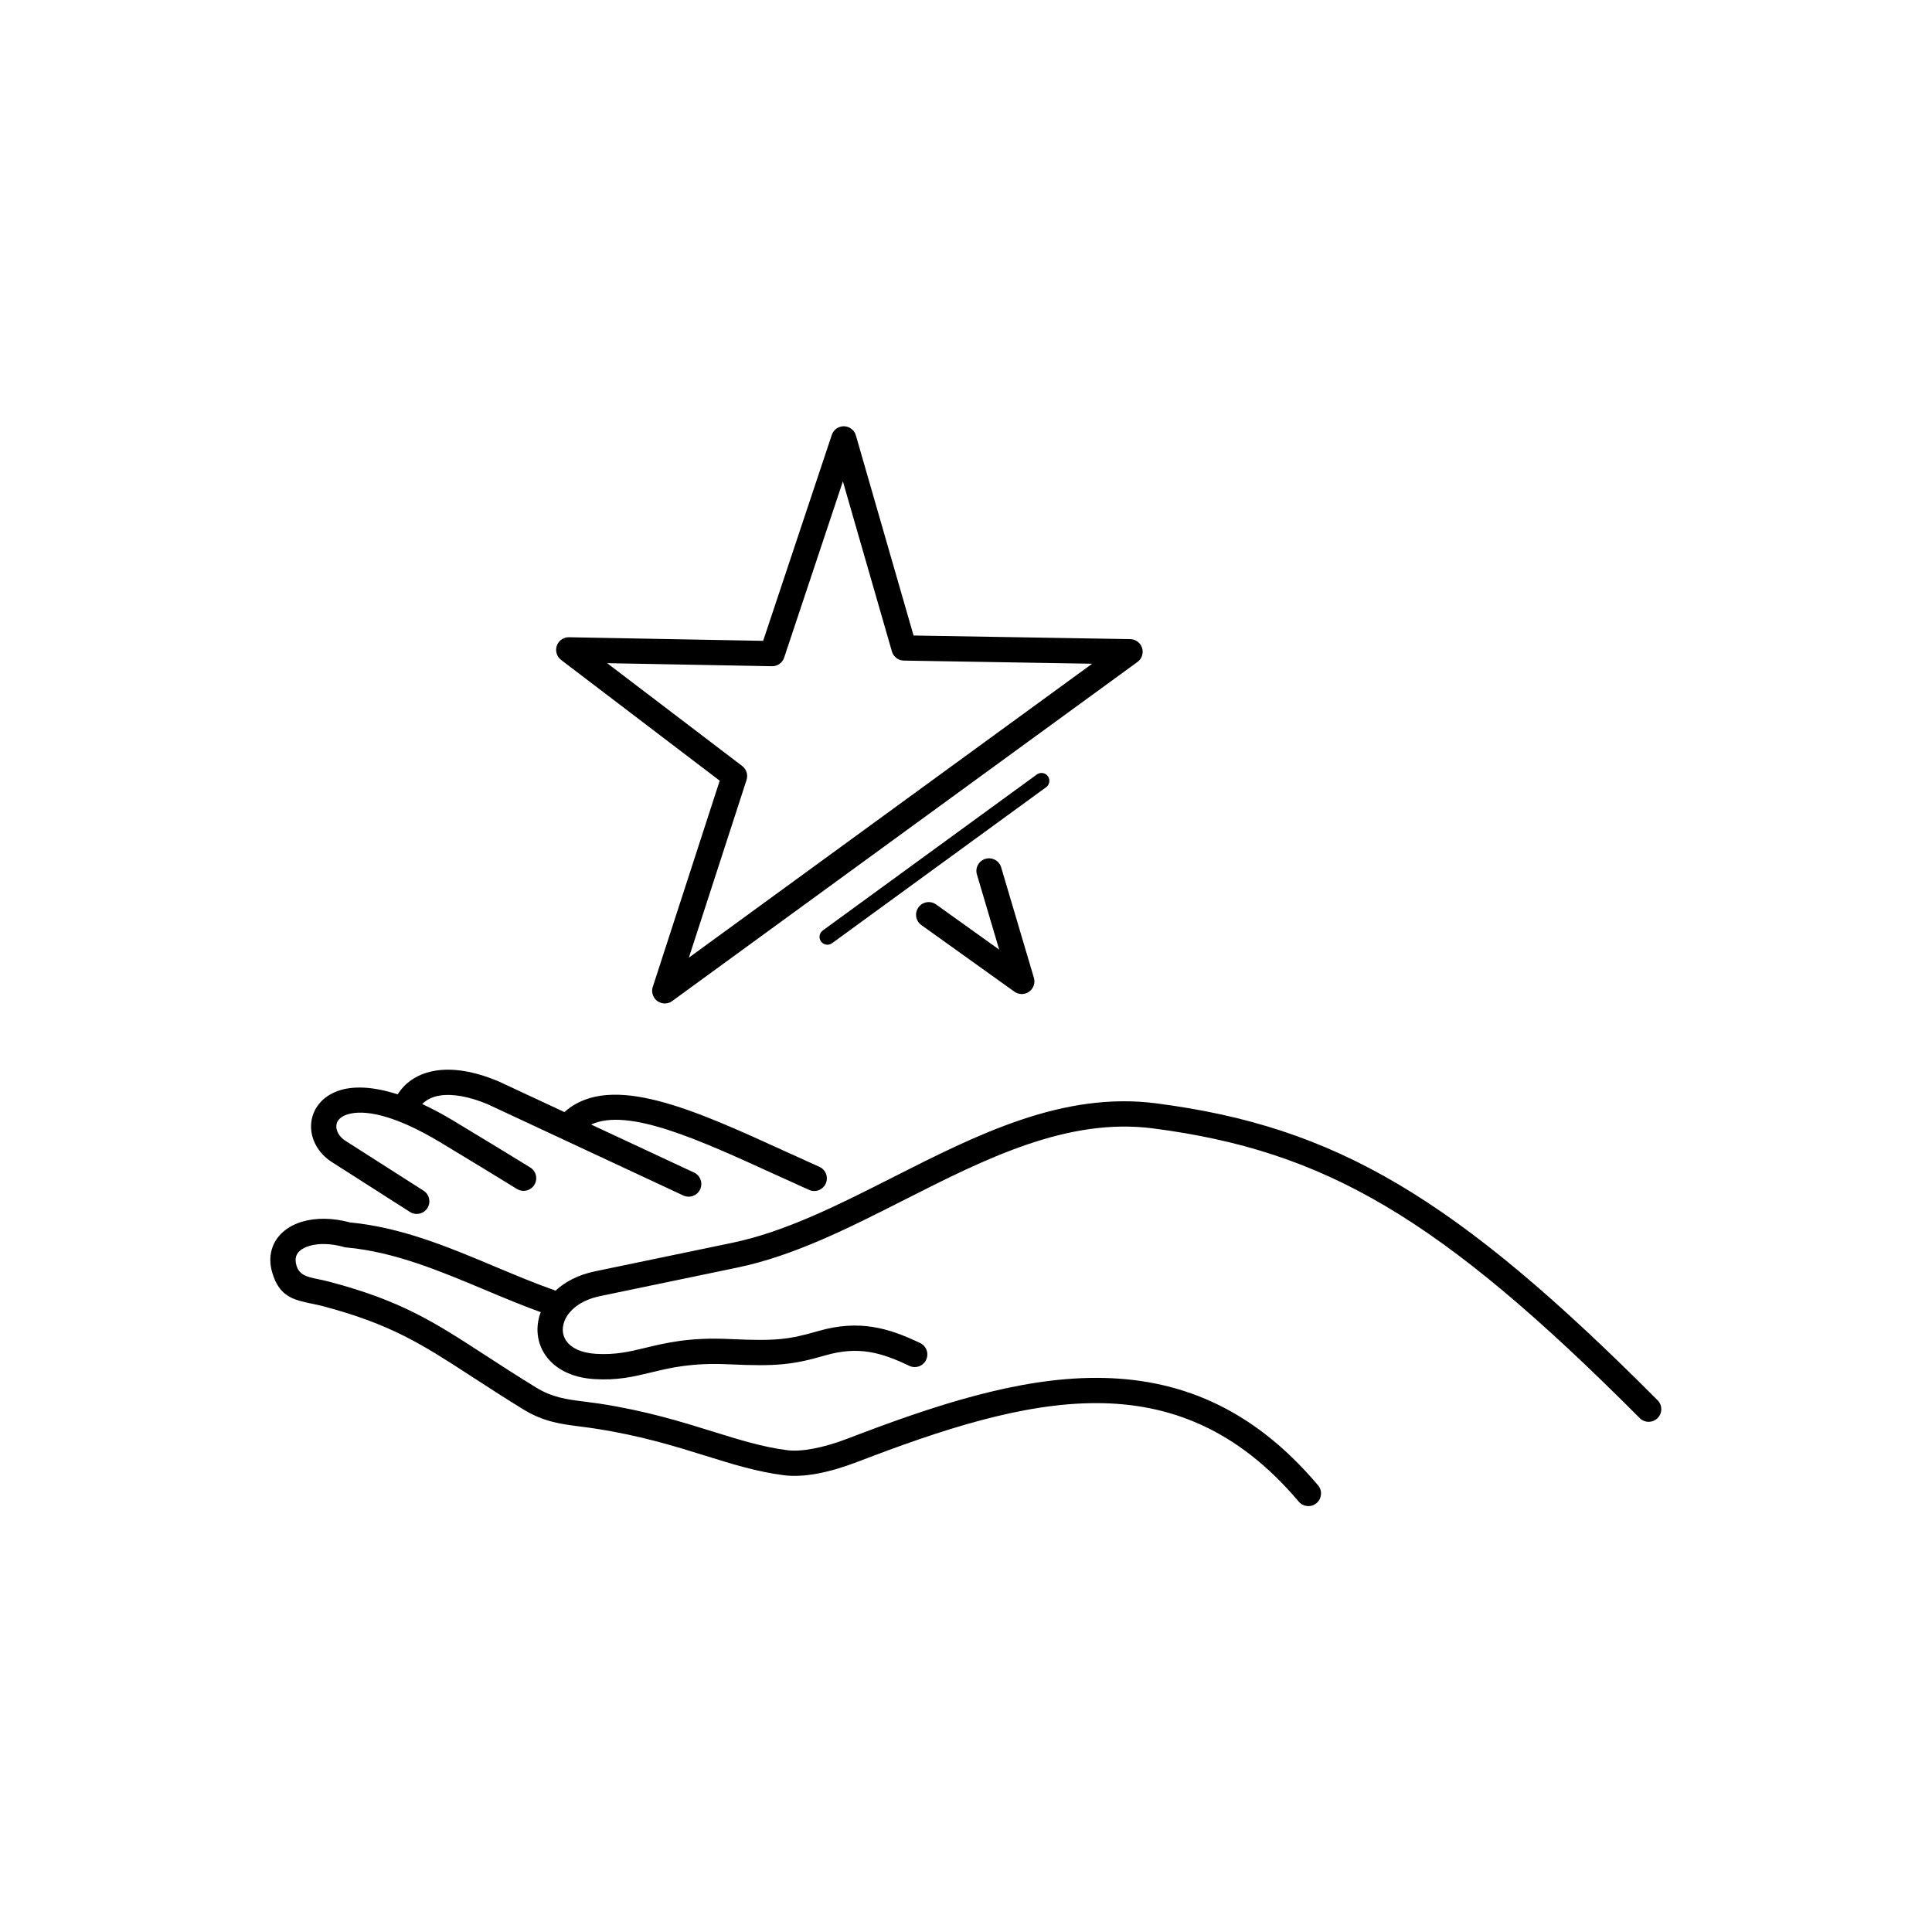
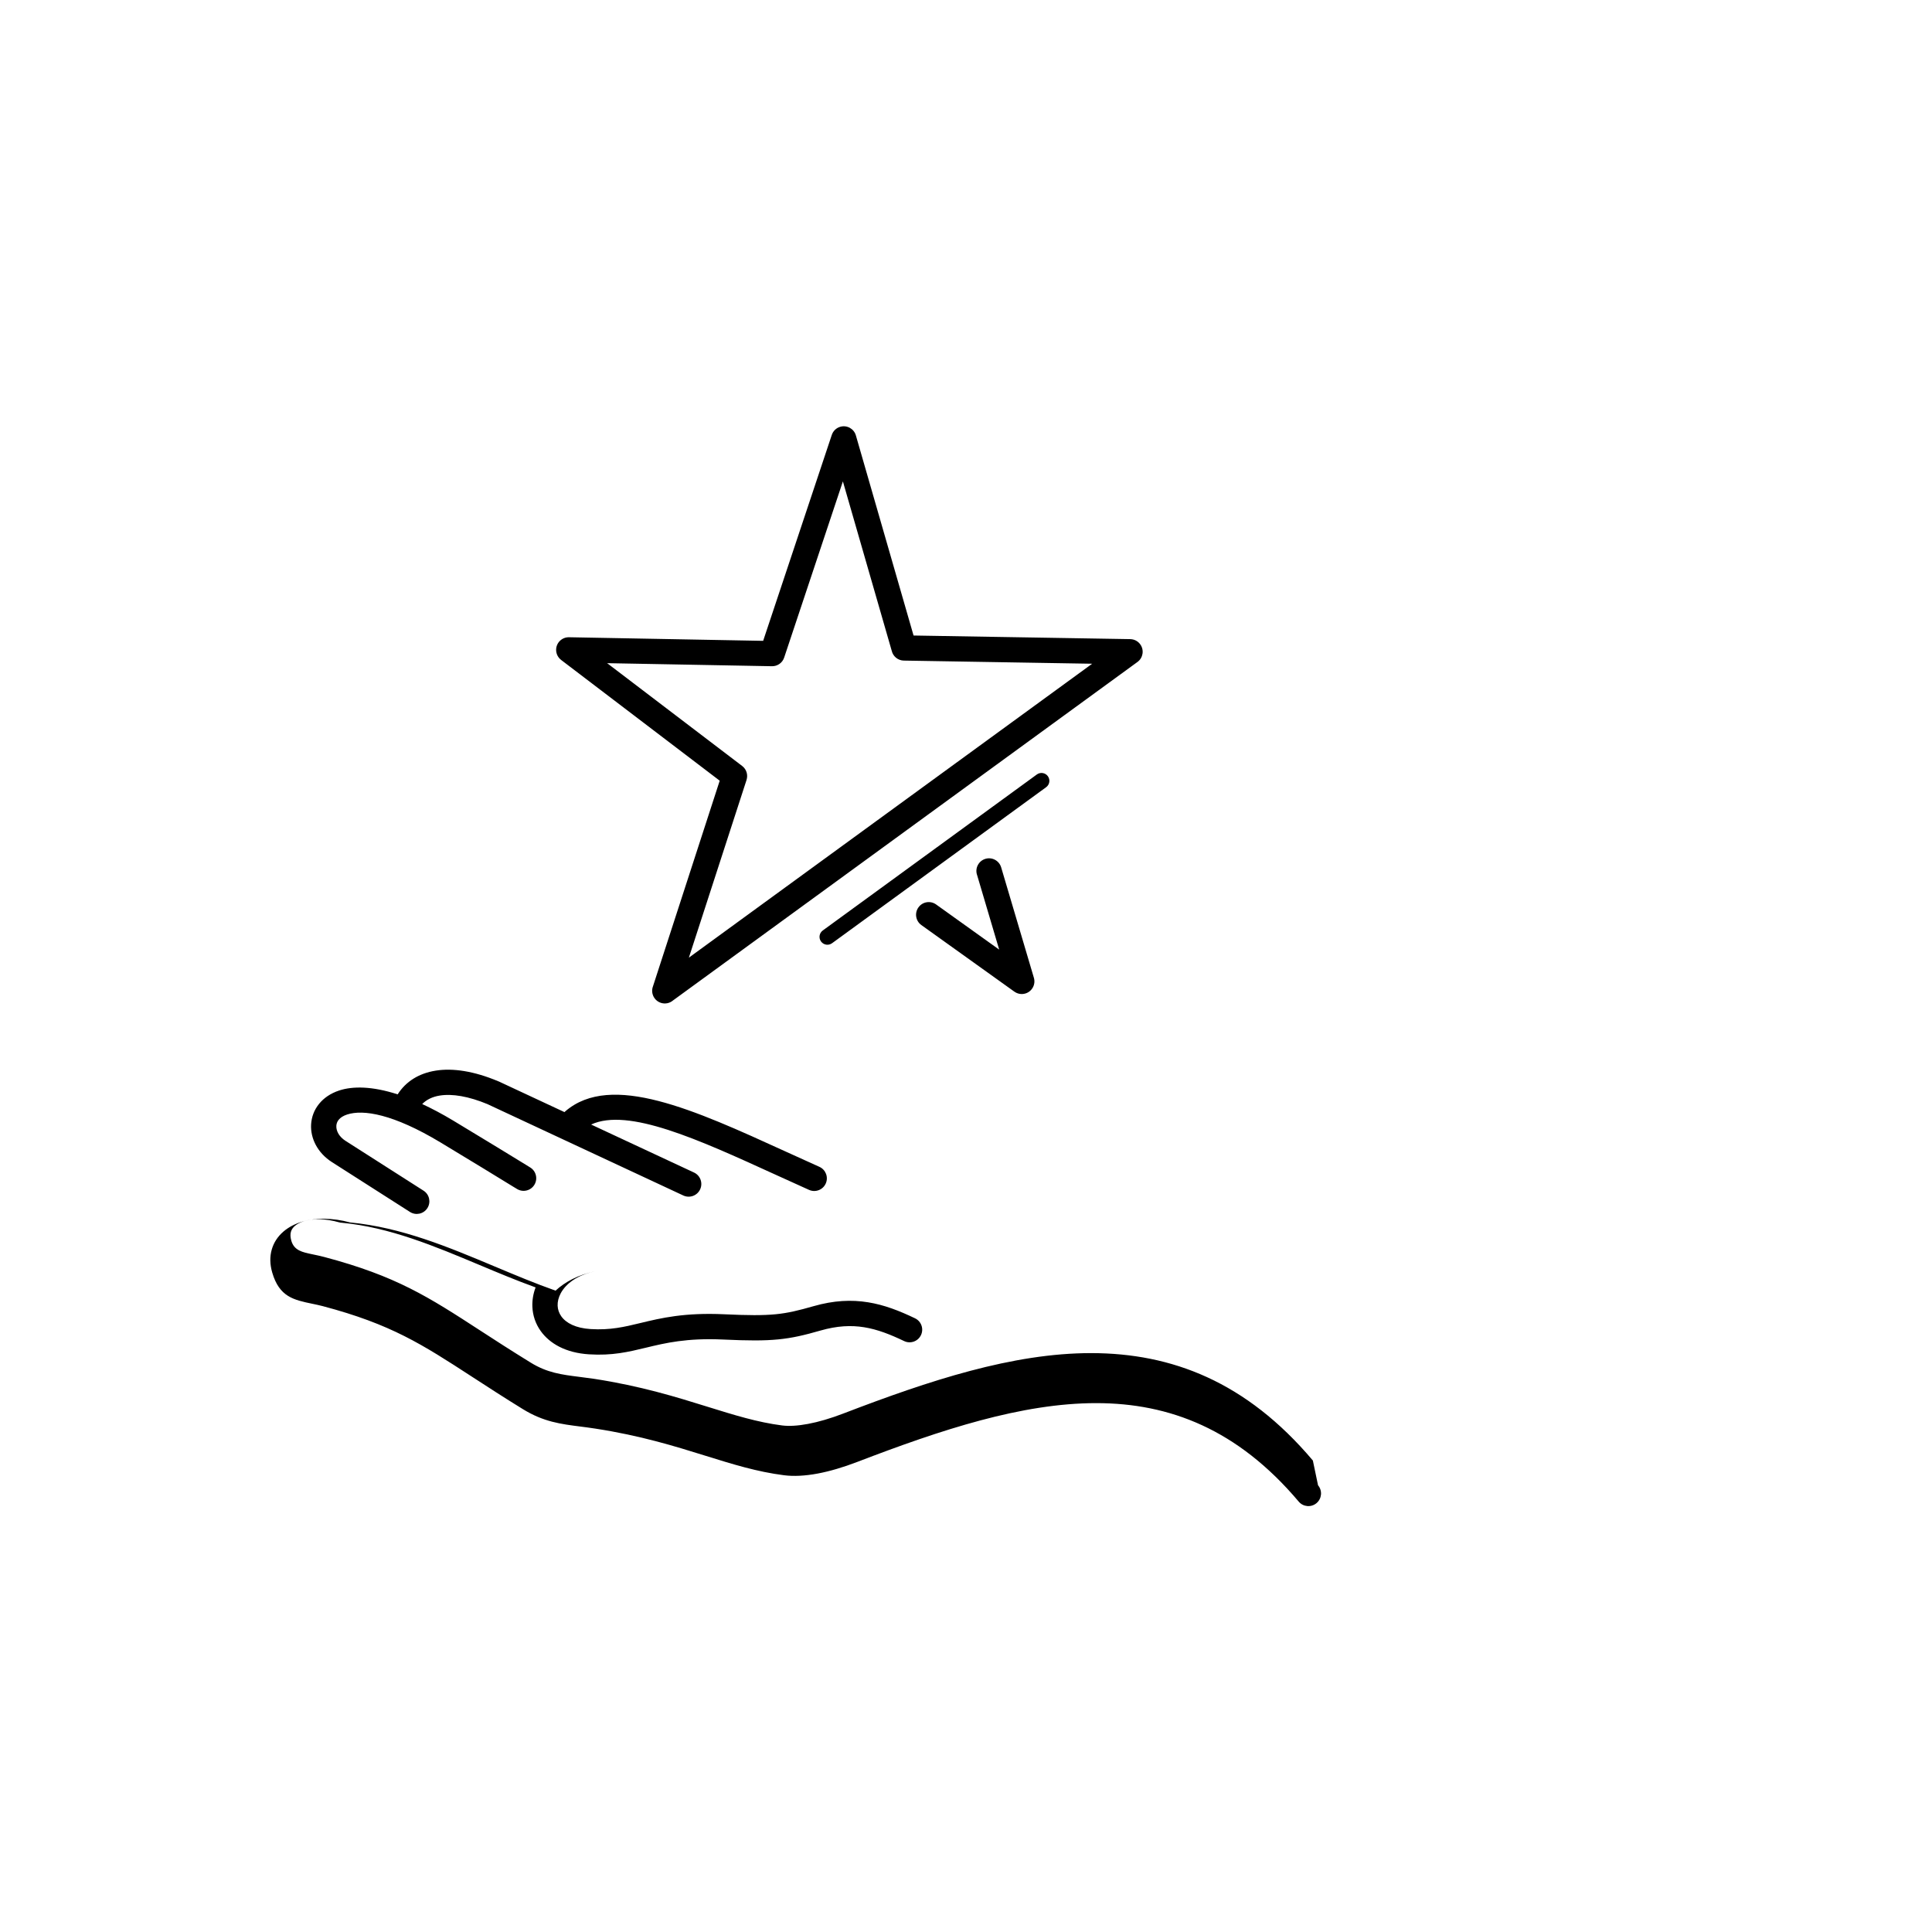
<svg xmlns="http://www.w3.org/2000/svg" fill="#000000" width="800px" height="800px" version="1.1" viewBox="144 144 512 512">
-   <path d="m341.84 350.7-15.281 47.086 106.88-77.891-49.914-0.832c-1.562-0.023-2.859-1.117-3.203-2.57l-12.949-44.918-15.562 46.688c-0.469 1.422-1.805 2.316-3.227 2.293l-43.684-0.809 35.785 27.246c1.16 0.887 1.582 2.383 1.152 3.699zm22.66 43.266c-0.934 0.68-2.238 0.473-2.918-0.461s-0.473-2.238 0.461-2.918l56.734-41.344c0.934-0.68 2.238-0.473 2.918 0.461 0.68 0.934 0.473 2.238-0.461 2.918zm-70.906 44.754c0.078-0.082 0.16-0.16 0.246-0.234 12.145-10.418 34.168-0.363 58.215 10.617 2.941 1.344 5.918 2.703 9.086 4.117 1.688 0.754 2.445 2.734 1.691 4.422s-2.734 2.445-4.422 1.691c-2.949-1.316-6.059-2.738-9.137-4.141-20.18-9.215-38.797-17.715-48.621-13.18l27.266 12.719c1.68 0.781 2.41 2.781 1.625 4.461-0.781 1.68-2.781 2.41-4.461 1.625l-51.773-24.152 0.004-0.008c-5.152-2.148-9.473-2.848-12.781-2.32-1.938 0.309-3.504 1.078-4.644 2.246 2.566 1.184 5.316 2.641 8.246 4.402 8.121 4.883 16.16 9.816 19.164 11.656 1.324 0.812 0.273 0.18 1.195 0.738 1.578 0.957 2.086 3.012 1.129 4.594-0.957 1.578-3.012 2.086-4.594 1.129l-1.219-0.738c-3.117-1.914-11.465-7.035-19.113-11.633-12.461-7.492-20.422-8.781-24.727-7.367-1.023 0.336-1.754 0.82-2.215 1.387-0.387 0.477-0.59 1.027-0.621 1.598-0.074 1.391 0.766 2.922 2.422 3.981l20.684 13.211c1.559 0.992 2.016 3.059 1.023 4.617-0.992 1.559-3.059 2.016-4.617 1.023l-20.684-13.211c-3.801-2.43-5.719-6.285-5.519-9.961 0.109-1.965 0.801-3.863 2.117-5.481 1.242-1.527 3.016-2.777 5.336-3.539 3.586-1.176 8.723-1.16 15.488 1.027 2.16-3.394 5.594-5.574 10.094-6.289 4.519-0.723 10.129 0.117 16.543 2.812 0.039 0.016 0.074 0.031 0.113 0.051l0.004-0.012 17.453 8.141zm199.7 98.898c1.195 1.414 1.02 3.527-0.395 4.723-1.414 1.195-3.527 1.02-4.723-0.395-16.207-19.199-34.25-26.086-53.598-26.102-19.777-0.016-41.141 7.043-63.355 15.57-3.863 1.484-7.379 2.5-10.484 3.086-3.41 0.641-6.414 0.781-8.926 0.461-7.191-0.914-13.637-2.922-20.875-5.176-8.066-2.512-17.152-5.34-29.172-7.188-1.734-0.266-2.789-0.398-3.805-0.527-5.394-0.684-9.898-1.254-15.406-4.641-4.879-3-9.422-5.953-13.512-8.609-13.172-8.555-21.359-13.871-39.465-18.668-0.949-0.25-1.875-0.445-2.75-0.625-4.992-1.035-8.809-1.828-10.688-8.309-0.637-2.188-0.645-4.215-0.133-6.031 0.531-1.898 1.605-3.512 3.106-4.805 1.375-1.184 3.098-2.078 5.07-2.652 3.527-1.023 7.953-1.027 12.574 0.227 13.648 1.312 25.977 6.484 38.305 11.656 5.434 2.281 10.871 4.559 16.172 6.422 2.512-2.336 6-4.195 10.438-5.117l36.359-7.555c14.129-2.934 28.277-10.105 42.559-17.344 22.371-11.336 45.055-22.832 69.824-19.621 23.707 3.074 43.488 9.223 64.156 21.449 20.504 12.125 41.816 30.215 68.715 57.238 1.305 1.312 1.297 3.434-0.012 4.734-1.312 1.305-3.434 1.297-4.734-0.012-26.48-26.602-47.387-44.363-67.379-56.188-19.828-11.727-38.816-17.629-61.586-20.582-22.73-2.949-44.496 8.086-65.969 18.965-14.672 7.438-29.211 14.805-44.211 17.922l-36.359 7.555c-4.684 0.973-7.711 3.262-9.082 5.836-0.578 1.09-0.852 2.211-0.809 3.262 0.039 1.004 0.363 1.98 0.98 2.84 1.277 1.785 3.828 3.113 7.738 3.359 5.219 0.332 8.992-0.578 13.18-1.59 5.519-1.332 11.691-2.82 22.297-2.328 6.258 0.293 10.242 0.32 13.598-0.008 3.238-0.316 6.059-1 10.023-2.137 5.394-1.547 10.047-1.742 14.457-1.031 4.312 0.695 8.273 2.25 12.438 4.242 1.668 0.797 2.371 2.793 1.574 4.461s-2.793 2.371-4.461 1.574c-3.641-1.742-7.047-3.094-10.602-3.664-3.461-0.559-7.172-0.387-11.57 0.875-4.277 1.227-7.391 1.973-11.23 2.348-3.719 0.363-7.957 0.34-14.52 0.035-9.68-0.449-15.355 0.918-20.434 2.144-4.727 1.141-8.98 2.168-15.176 1.773-6.133-0.391-10.391-2.836-12.777-6.168-1.387-1.938-2.121-4.16-2.211-6.461-0.066-1.707 0.219-3.434 0.855-5.102-5.102-1.848-9.973-3.891-14.844-5.934-11.93-5.004-23.855-10.008-36.461-11.195-0.262-0.008-0.527-0.051-0.793-0.125-3.496-0.984-6.719-1.035-9.16-0.324-1.047 0.305-1.914 0.738-2.551 1.289-0.512 0.441-0.867 0.961-1.035 1.551-0.184 0.648-0.16 1.438 0.105 2.356 0.754 2.602 2.867 3.039 5.625 3.613 0.973 0.203 2.004 0.418 3.094 0.703 19.133 5.066 27.668 10.609 41.406 19.531 3.754 2.438 7.922 5.144 13.379 8.504 4.32 2.656 8.145 3.144 12.727 3.723 1.457 0.184 2.977 0.379 3.965 0.527 12.492 1.918 21.855 4.836 30.168 7.426 6.981 2.172 13.195 4.109 19.719 4.938 1.816 0.23 4.117 0.105 6.852-0.41 2.769-0.52 5.894-1.426 9.328-2.742 22.852-8.773 44.902-16.035 65.742-16.02 21.266 0.02 41.043 7.527 58.715 28.465zm-90.402-161.86c-0.523-1.773 0.496-3.637 2.269-4.16s3.637 0.496 4.16 2.269l8.672 29.266c0.523 1.773-0.496 3.637-2.269 4.16-1.027 0.301-2.086 0.09-2.894-0.492l-0.004 0.004-24.656-17.652c-1.508-1.078-1.855-3.176-0.773-4.684 1.078-1.508 3.176-1.855 4.684-0.773l16.715 11.965-5.898-19.906zm-85.895 29.781 17.734-54.645-42.039-32.008 0.004-0.004c-0.812-0.621-1.332-1.609-1.316-2.711 0.027-1.848 1.551-3.32 3.398-3.293l51.465 0.953 18.188-54.566c0.336-1.016 1.152-1.848 2.254-2.164 1.773-0.508 3.625 0.52 4.133 2.297l15.285 53.023 57.426 0.957v0.004c1.012 0.016 2.008 0.492 2.648 1.375 1.086 1.492 0.758 3.582-0.734 4.672l-123.09 89.703c-0.855 0.727-2.059 1.008-3.207 0.633-1.762-0.574-2.723-2.465-2.152-4.227z" />
+   <path d="m341.84 350.7-15.281 47.086 106.88-77.891-49.914-0.832c-1.562-0.023-2.859-1.117-3.203-2.57l-12.949-44.918-15.562 46.688c-0.469 1.422-1.805 2.316-3.227 2.293l-43.684-0.809 35.785 27.246c1.16 0.887 1.582 2.383 1.152 3.699zm22.66 43.266c-0.934 0.68-2.238 0.473-2.918-0.461s-0.473-2.238 0.461-2.918l56.734-41.344c0.934-0.68 2.238-0.473 2.918 0.461 0.68 0.934 0.473 2.238-0.461 2.918zm-70.906 44.754c0.078-0.082 0.16-0.16 0.246-0.234 12.145-10.418 34.168-0.363 58.215 10.617 2.941 1.344 5.918 2.703 9.086 4.117 1.688 0.754 2.445 2.734 1.691 4.422s-2.734 2.445-4.422 1.691c-2.949-1.316-6.059-2.738-9.137-4.141-20.18-9.215-38.797-17.715-48.621-13.18l27.266 12.719c1.68 0.781 2.41 2.781 1.625 4.461-0.781 1.68-2.781 2.41-4.461 1.625l-51.773-24.152 0.004-0.008c-5.152-2.148-9.473-2.848-12.781-2.32-1.938 0.309-3.504 1.078-4.644 2.246 2.566 1.184 5.316 2.641 8.246 4.402 8.121 4.883 16.16 9.816 19.164 11.656 1.324 0.812 0.273 0.18 1.195 0.738 1.578 0.957 2.086 3.012 1.129 4.594-0.957 1.578-3.012 2.086-4.594 1.129l-1.219-0.738c-3.117-1.914-11.465-7.035-19.113-11.633-12.461-7.492-20.422-8.781-24.727-7.367-1.023 0.336-1.754 0.82-2.215 1.387-0.387 0.477-0.59 1.027-0.621 1.598-0.074 1.391 0.766 2.922 2.422 3.981l20.684 13.211c1.559 0.992 2.016 3.059 1.023 4.617-0.992 1.559-3.059 2.016-4.617 1.023l-20.684-13.211c-3.801-2.43-5.719-6.285-5.519-9.961 0.109-1.965 0.801-3.863 2.117-5.481 1.242-1.527 3.016-2.777 5.336-3.539 3.586-1.176 8.723-1.16 15.488 1.027 2.16-3.394 5.594-5.574 10.094-6.289 4.519-0.723 10.129 0.117 16.543 2.812 0.039 0.016 0.074 0.031 0.113 0.051l0.004-0.012 17.453 8.141zm199.7 98.898c1.195 1.414 1.02 3.527-0.395 4.723-1.414 1.195-3.527 1.02-4.723-0.395-16.207-19.199-34.25-26.086-53.598-26.102-19.777-0.016-41.141 7.043-63.355 15.57-3.863 1.484-7.379 2.5-10.484 3.086-3.41 0.641-6.414 0.781-8.926 0.461-7.191-0.914-13.637-2.922-20.875-5.176-8.066-2.512-17.152-5.34-29.172-7.188-1.734-0.266-2.789-0.398-3.805-0.527-5.394-0.684-9.898-1.254-15.406-4.641-4.879-3-9.422-5.953-13.512-8.609-13.172-8.555-21.359-13.871-39.465-18.668-0.949-0.25-1.875-0.445-2.75-0.625-4.992-1.035-8.809-1.828-10.688-8.309-0.637-2.188-0.645-4.215-0.133-6.031 0.531-1.898 1.605-3.512 3.106-4.805 1.375-1.184 3.098-2.078 5.07-2.652 3.527-1.023 7.953-1.027 12.574 0.227 13.648 1.312 25.977 6.484 38.305 11.656 5.434 2.281 10.871 4.559 16.172 6.422 2.512-2.336 6-4.195 10.438-5.117l36.359-7.555l-36.359 7.555c-4.684 0.973-7.711 3.262-9.082 5.836-0.578 1.09-0.852 2.211-0.809 3.262 0.039 1.004 0.363 1.98 0.98 2.84 1.277 1.785 3.828 3.113 7.738 3.359 5.219 0.332 8.992-0.578 13.18-1.59 5.519-1.332 11.691-2.82 22.297-2.328 6.258 0.293 10.242 0.32 13.598-0.008 3.238-0.316 6.059-1 10.023-2.137 5.394-1.547 10.047-1.742 14.457-1.031 4.312 0.695 8.273 2.25 12.438 4.242 1.668 0.797 2.371 2.793 1.574 4.461s-2.793 2.371-4.461 1.574c-3.641-1.742-7.047-3.094-10.602-3.664-3.461-0.559-7.172-0.387-11.57 0.875-4.277 1.227-7.391 1.973-11.23 2.348-3.719 0.363-7.957 0.34-14.52 0.035-9.68-0.449-15.355 0.918-20.434 2.144-4.727 1.141-8.98 2.168-15.176 1.773-6.133-0.391-10.391-2.836-12.777-6.168-1.387-1.938-2.121-4.16-2.211-6.461-0.066-1.707 0.219-3.434 0.855-5.102-5.102-1.848-9.973-3.891-14.844-5.934-11.93-5.004-23.855-10.008-36.461-11.195-0.262-0.008-0.527-0.051-0.793-0.125-3.496-0.984-6.719-1.035-9.16-0.324-1.047 0.305-1.914 0.738-2.551 1.289-0.512 0.441-0.867 0.961-1.035 1.551-0.184 0.648-0.16 1.438 0.105 2.356 0.754 2.602 2.867 3.039 5.625 3.613 0.973 0.203 2.004 0.418 3.094 0.703 19.133 5.066 27.668 10.609 41.406 19.531 3.754 2.438 7.922 5.144 13.379 8.504 4.32 2.656 8.145 3.144 12.727 3.723 1.457 0.184 2.977 0.379 3.965 0.527 12.492 1.918 21.855 4.836 30.168 7.426 6.981 2.172 13.195 4.109 19.719 4.938 1.816 0.23 4.117 0.105 6.852-0.41 2.769-0.52 5.894-1.426 9.328-2.742 22.852-8.773 44.902-16.035 65.742-16.02 21.266 0.02 41.043 7.527 58.715 28.465zm-90.402-161.86c-0.523-1.773 0.496-3.637 2.269-4.16s3.637 0.496 4.16 2.269l8.672 29.266c0.523 1.773-0.496 3.637-2.269 4.16-1.027 0.301-2.086 0.09-2.894-0.492l-0.004 0.004-24.656-17.652c-1.508-1.078-1.855-3.176-0.773-4.684 1.078-1.508 3.176-1.855 4.684-0.773l16.715 11.965-5.898-19.906zm-85.895 29.781 17.734-54.645-42.039-32.008 0.004-0.004c-0.812-0.621-1.332-1.609-1.316-2.711 0.027-1.848 1.551-3.32 3.398-3.293l51.465 0.953 18.188-54.566c0.336-1.016 1.152-1.848 2.254-2.164 1.773-0.508 3.625 0.52 4.133 2.297l15.285 53.023 57.426 0.957v0.004c1.012 0.016 2.008 0.492 2.648 1.375 1.086 1.492 0.758 3.582-0.734 4.672l-123.09 89.703c-0.855 0.727-2.059 1.008-3.207 0.633-1.762-0.574-2.723-2.465-2.152-4.227z" />
</svg>